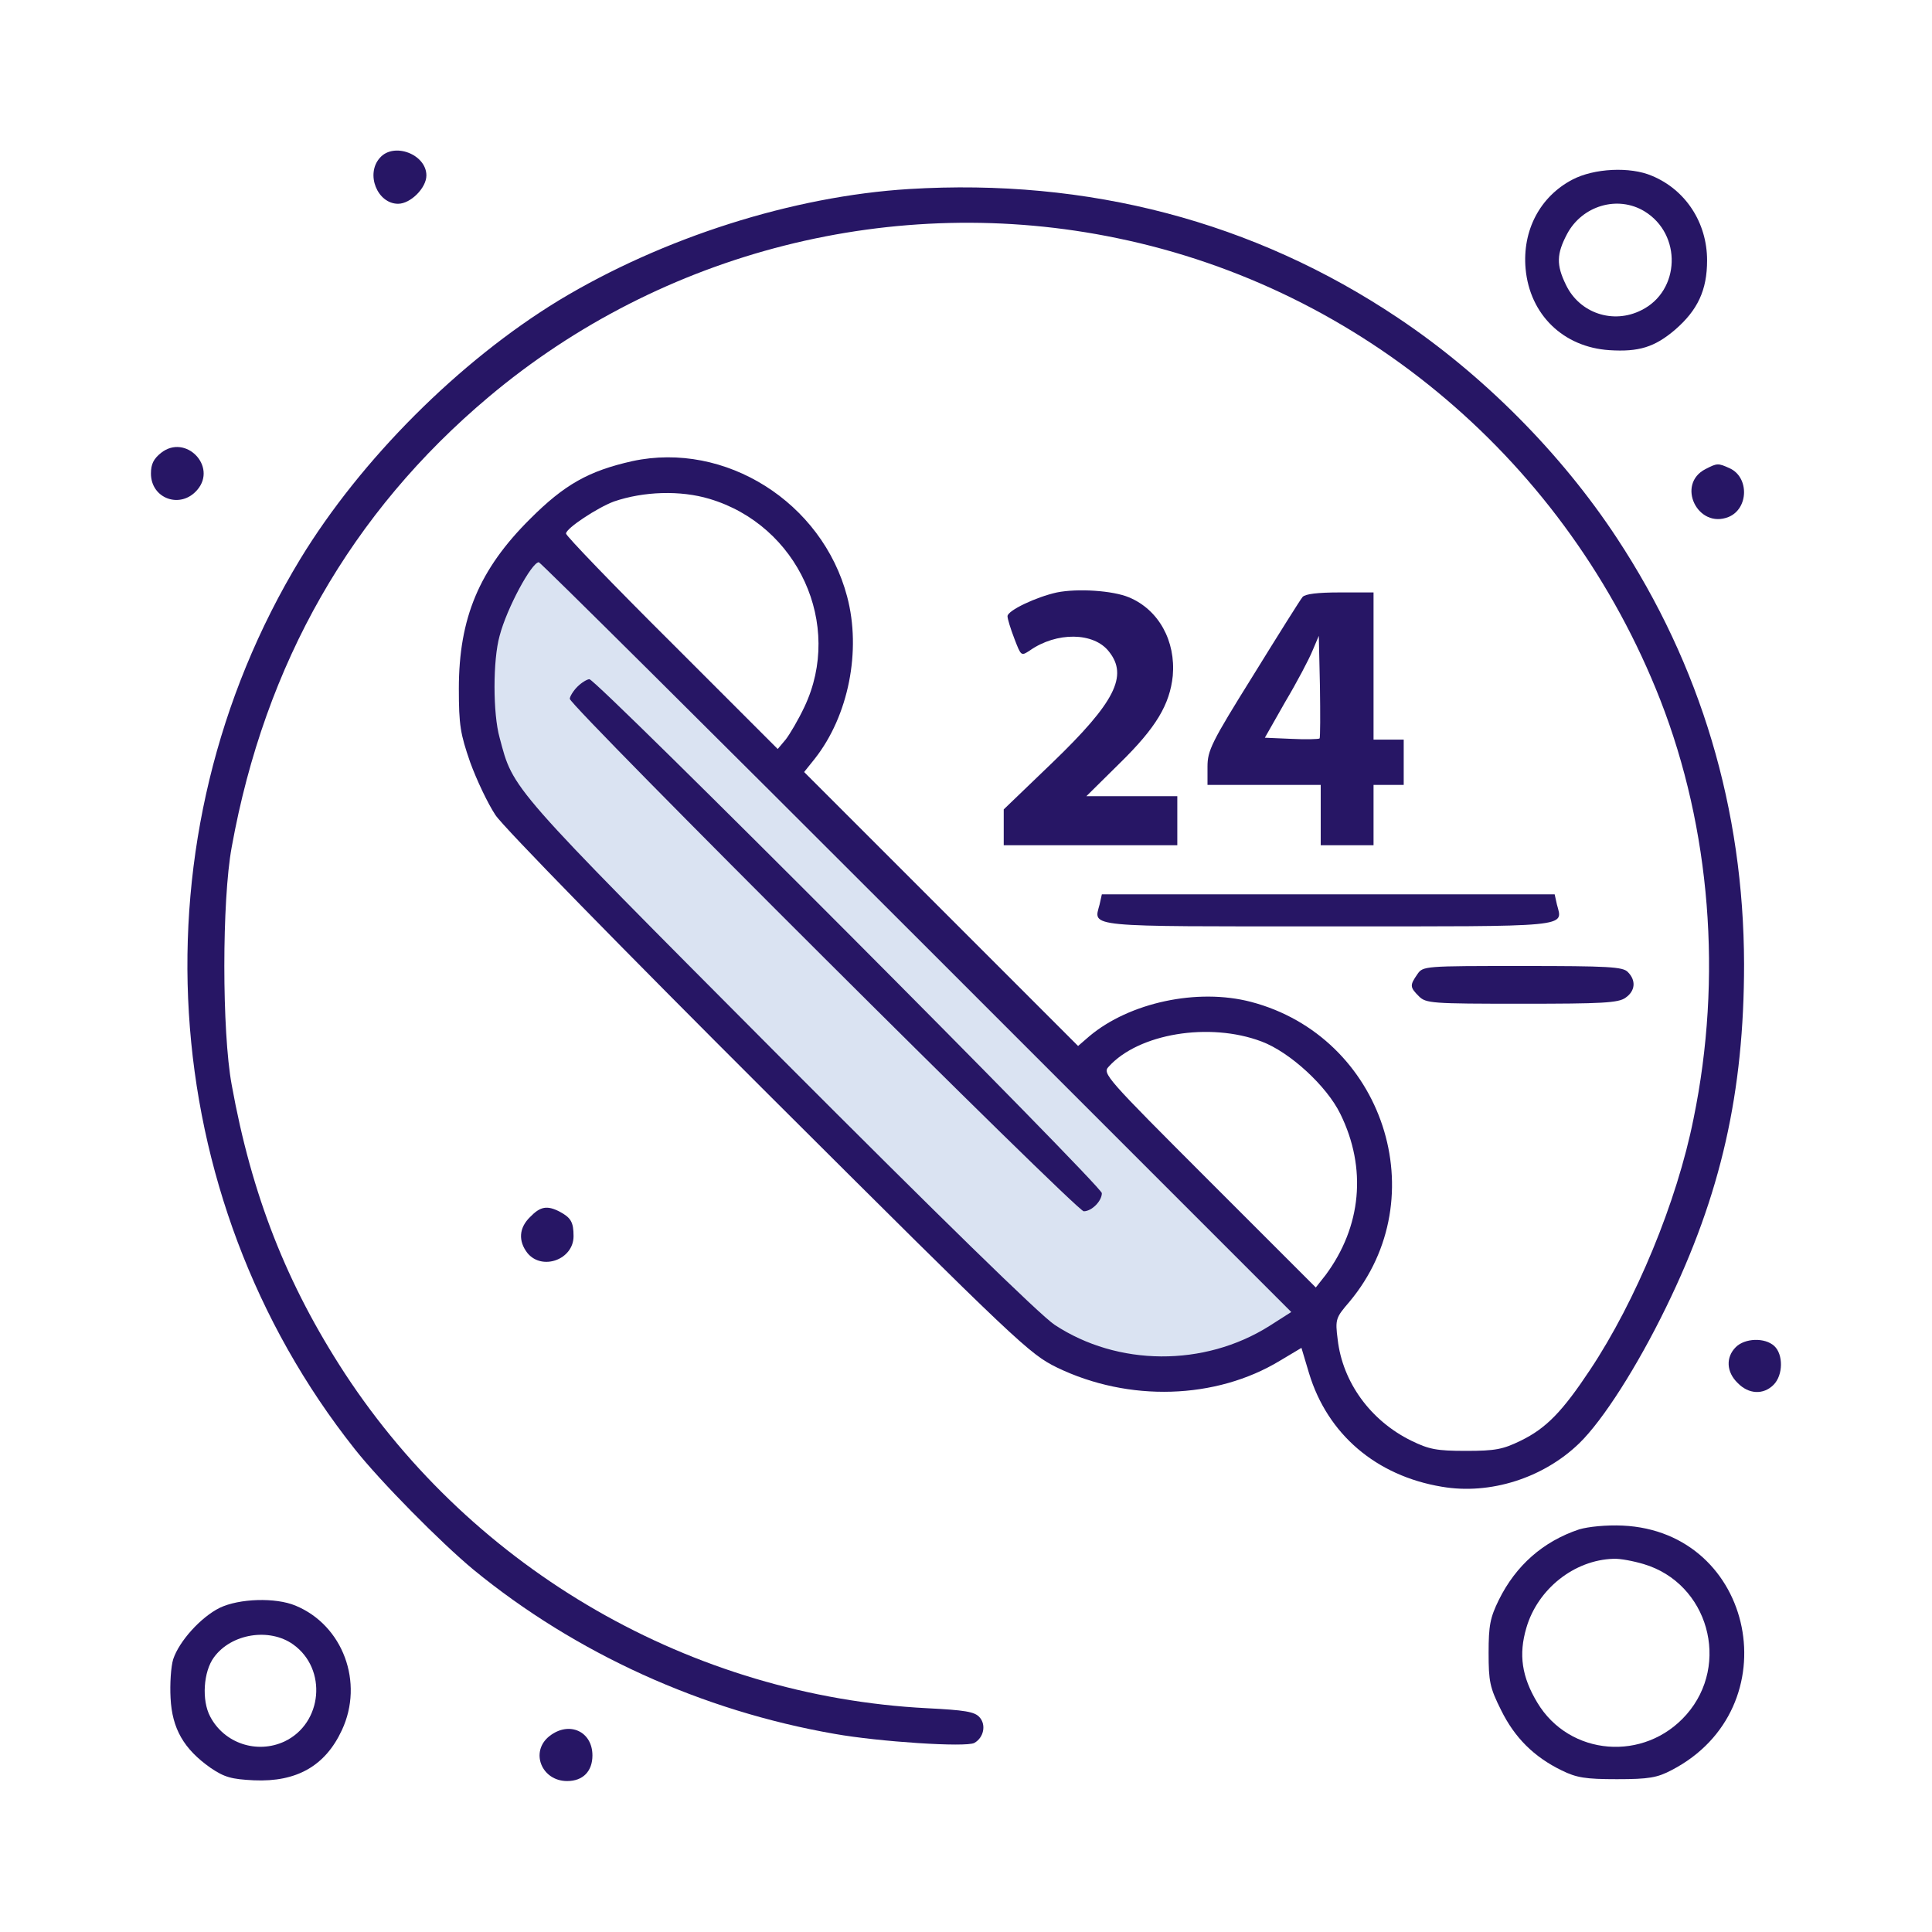
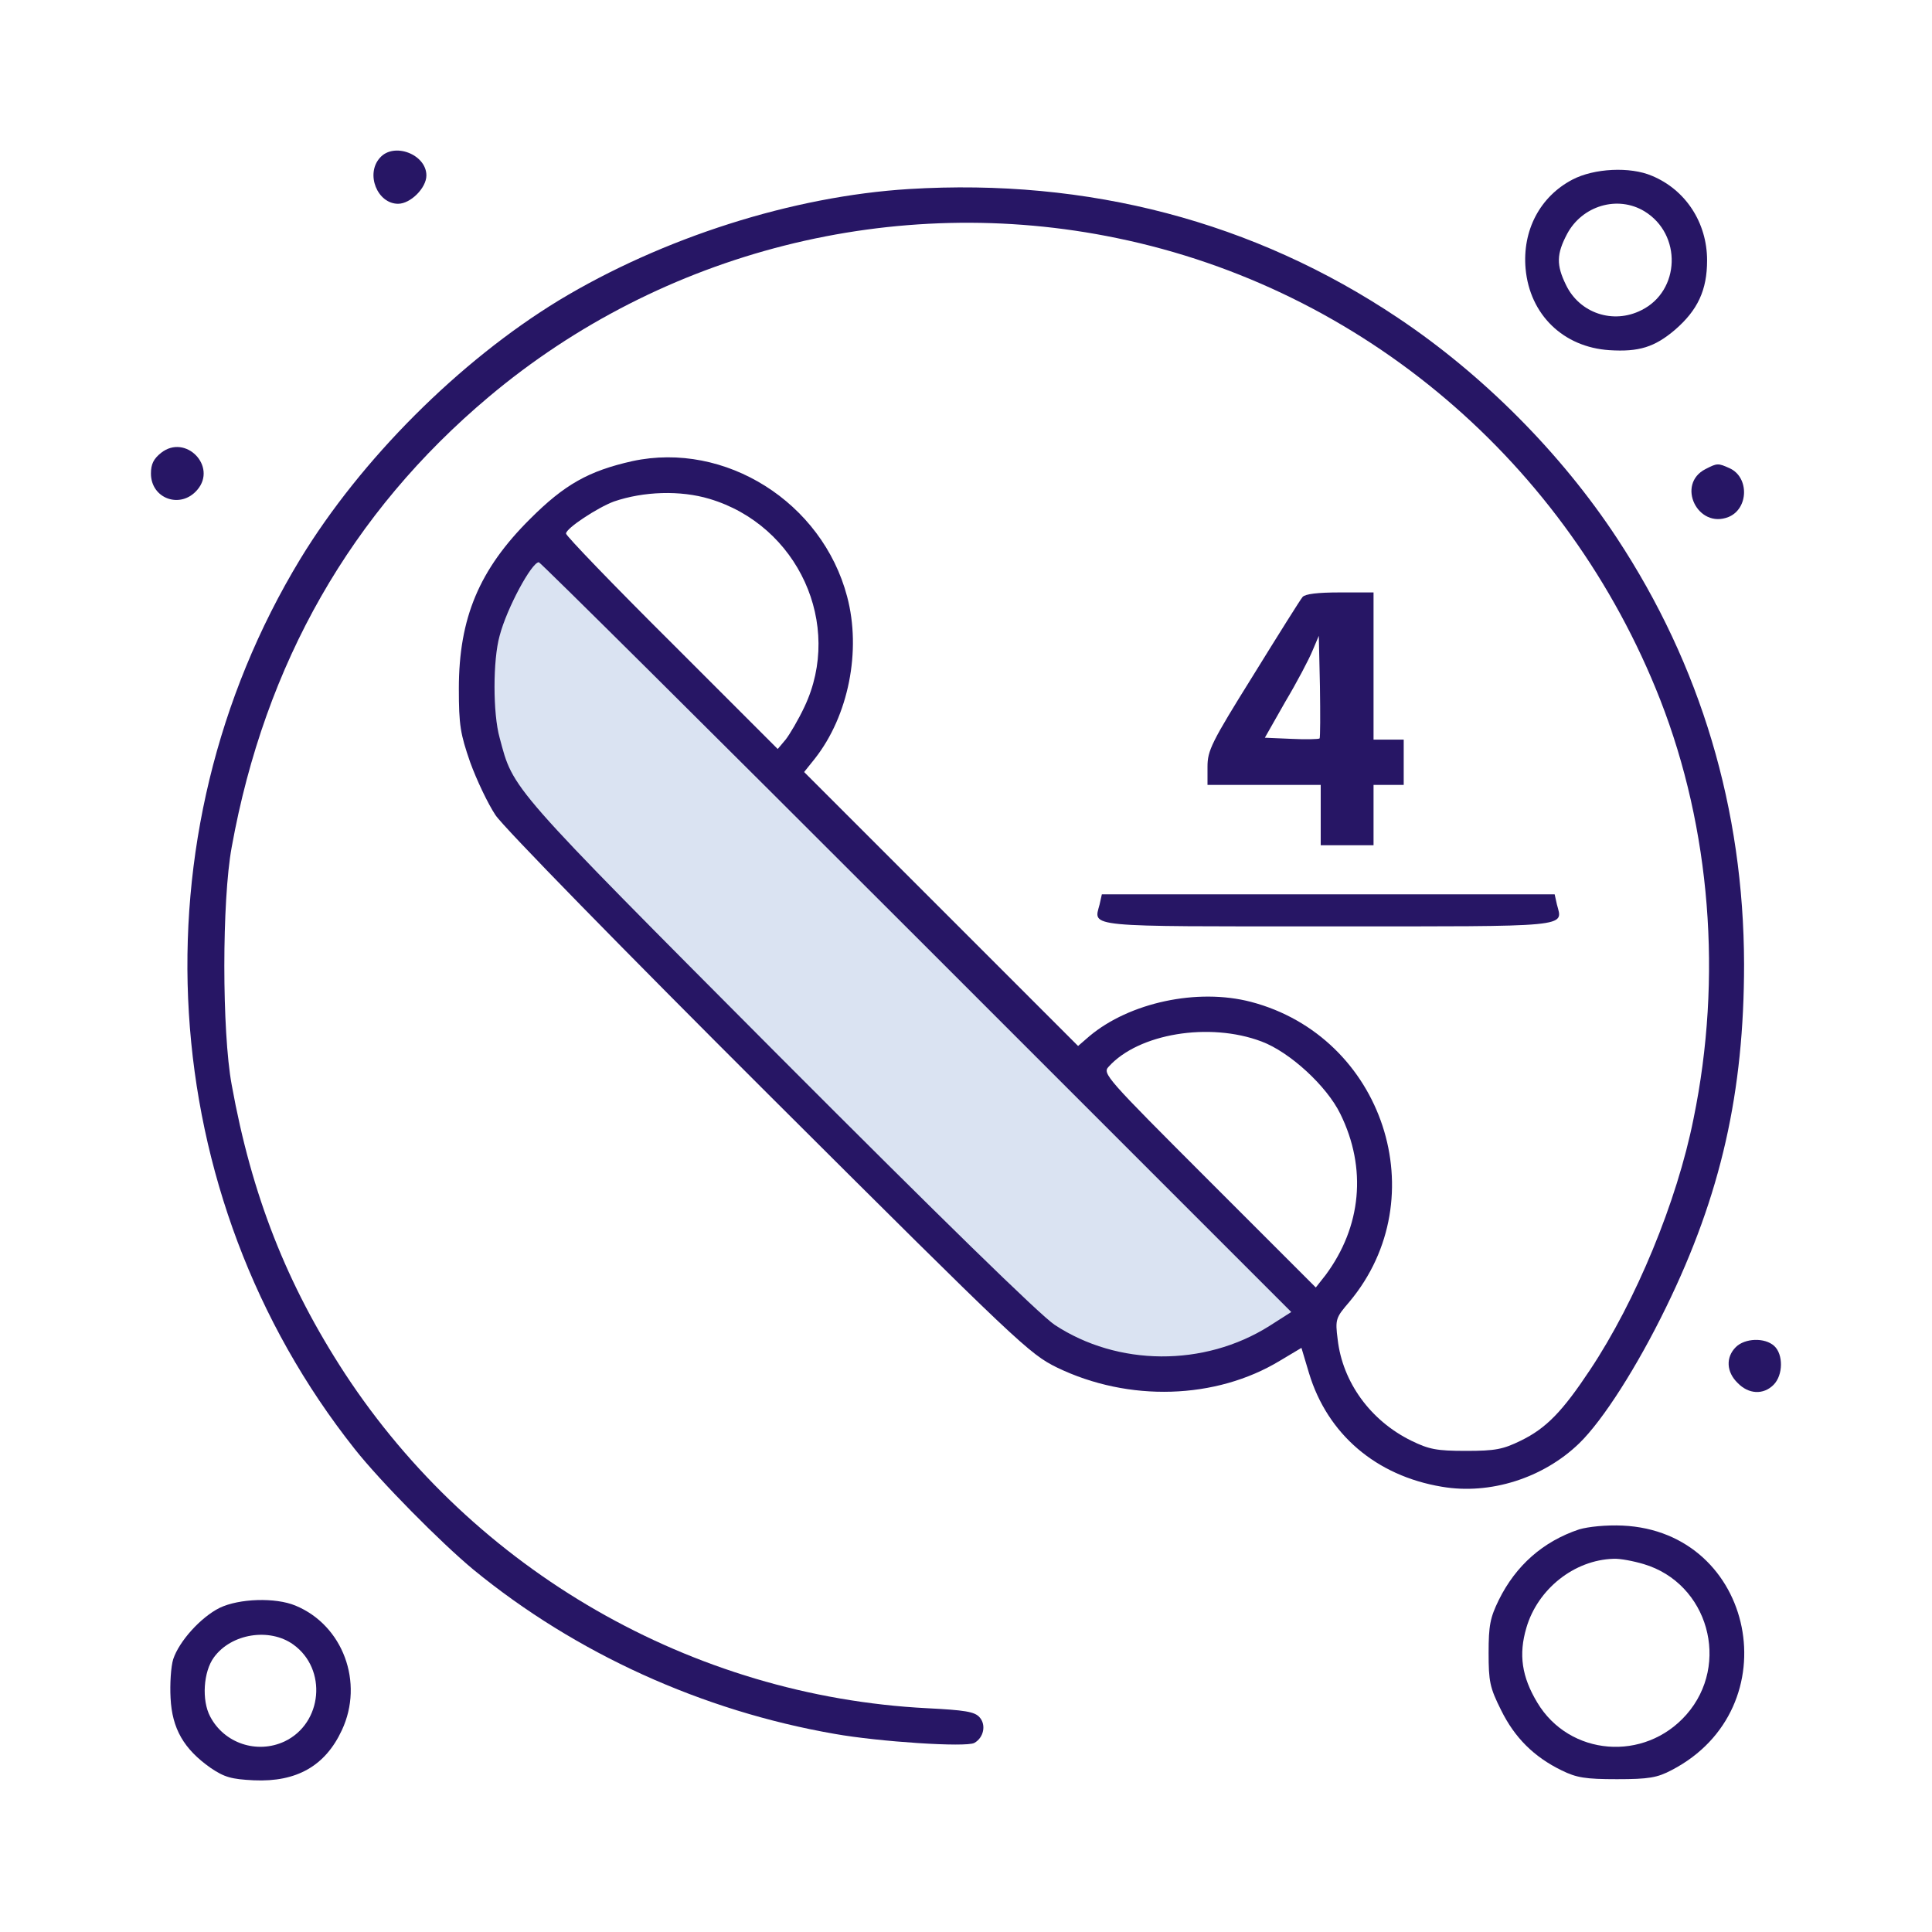
<svg xmlns="http://www.w3.org/2000/svg" width="70" height="70" viewBox="0 0 70 70" fill="none">
  <path d="M13.767 5.715C13.234 6.303 13.672 7.383 14.424 7.383C14.875 7.383 15.449 6.809 15.449 6.357C15.449 5.592 14.273 5.141 13.767 5.715Z" fill="#271665" />
  <path d="M56.971 6.508C55.795 7.123 55.152 8.353 55.275 9.734C55.426 11.402 56.642 12.578 58.31 12.687C59.377 12.756 59.951 12.578 60.689 11.949C61.51 11.238 61.851 10.514 61.851 9.434C61.851 8.066 61.072 6.877 59.855 6.371C59.062 6.029 57.75 6.098 56.971 6.508ZM59.582 7.656C60.949 8.49 60.881 10.541 59.472 11.238C58.447 11.758 57.23 11.348 56.738 10.322C56.383 9.598 56.396 9.201 56.779 8.476C57.326 7.451 58.611 7.068 59.582 7.656Z" fill="#271665" />
  <path d="M18 21L19.5 19.5L47.5 47.5L45 49L42.5 50L40 49.5L37.5 48.5L36 47L18.5 29L17.5 27L17 25V23.5L17.5 22.5L18 21Z" fill="#DAE3F2" />
  <path d="M32.936 6.849C28.711 7.109 24.008 8.613 20.248 10.883C16.639 13.084 13.084 16.638 10.883 20.248C4.772 30.324 5.565 43.312 12.852 52.5C13.781 53.676 15.969 55.89 17.158 56.875C20.863 59.91 25.443 61.988 30.242 62.822C31.856 63.109 35 63.314 35.301 63.15C35.643 62.959 35.738 62.494 35.492 62.221C35.315 62.015 34.945 61.961 33.592 61.892C25.074 61.455 17.186 56.916 12.496 49.765C10.391 46.539 9.119 43.312 8.395 39.306C8.039 37.379 8.039 32.621 8.395 30.693C9.598 24.035 12.729 18.566 17.705 14.383C23.994 9.092 32.43 6.959 40.469 8.627C49.369 10.459 56.793 16.775 60.156 25.361C61.975 30.023 62.412 35.424 61.359 40.537C60.758 43.545 59.268 47.14 57.613 49.629C56.615 51.133 56.027 51.748 55.098 52.199C54.455 52.513 54.182 52.568 53.115 52.568C52.049 52.568 51.776 52.513 51.133 52.199C49.656 51.474 48.645 50.08 48.467 48.535C48.371 47.797 48.398 47.742 48.891 47.168C52.049 43.394 50.121 37.556 45.322 36.299C43.381 35.793 40.92 36.326 39.471 37.543L39.061 37.898L34.098 32.935L29.135 27.972L29.518 27.494C30.748 25.935 31.213 23.57 30.693 21.615C29.791 18.197 26.277 15.982 22.914 16.707C21.328 17.062 20.453 17.555 19.209 18.799C17.363 20.631 16.625 22.394 16.625 24.951C16.625 26.277 16.68 26.592 17.035 27.617C17.268 28.259 17.678 29.121 17.951 29.531C18.225 29.955 22.613 34.439 27.85 39.662C36.928 48.713 37.297 49.054 38.295 49.547C40.893 50.804 44.051 50.709 46.375 49.301L47.154 48.836L47.428 49.752C48.098 51.967 49.861 53.471 52.24 53.867C53.99 54.168 55.918 53.553 57.217 52.295C58.078 51.461 59.322 49.506 60.361 47.373C62.358 43.285 63.191 39.566 63.191 34.931C63.178 29.312 61.619 24.103 58.584 19.496C56.561 16.42 53.717 13.562 50.641 11.511C45.432 8.025 39.43 6.453 32.936 6.849ZM25.703 18.074C28.916 19.031 30.557 22.627 29.148 25.607C28.93 26.072 28.615 26.605 28.465 26.797L28.178 27.138L24.35 23.31C22.231 21.205 20.508 19.414 20.508 19.332C20.508 19.14 21.656 18.388 22.244 18.17C23.324 17.801 24.651 17.759 25.703 18.074ZM33.209 33.961L46.785 47.537L45.992 48.043C43.627 49.533 40.496 49.506 38.213 48.002C37.693 47.66 34.043 44.092 28.219 38.254C18.389 28.383 18.608 28.629 18.102 26.728C17.856 25.853 17.856 23.912 18.102 23.037C18.361 22.039 19.264 20.371 19.523 20.371C19.578 20.371 25.731 26.482 33.209 33.961ZM45.705 37.734C46.731 38.117 48.07 39.347 48.563 40.359C49.533 42.328 49.328 44.447 48.029 46.197L47.674 46.648L43.805 42.779C40.072 39.047 39.936 38.896 40.168 38.65C41.248 37.447 43.819 37.023 45.705 37.734Z" fill="#271665" />
-   <path d="M20.918 24.883C20.768 25.033 20.645 25.238 20.645 25.32C20.645 25.58 39.006 43.887 39.266 43.887C39.553 43.887 39.922 43.518 39.922 43.23C39.922 42.971 21.615 24.609 21.355 24.609C21.273 24.609 21.068 24.732 20.918 24.883Z" fill="#271665" />
  <path d="M5.838 16.406C5.564 16.625 5.469 16.816 5.469 17.158C5.469 18.074 6.549 18.457 7.15 17.746C7.875 16.898 6.727 15.709 5.838 16.406Z" fill="#271665" />
  <path d="M61.797 16.994C60.717 17.541 61.51 19.182 62.631 18.73C63.355 18.43 63.383 17.295 62.672 16.967C62.248 16.776 62.221 16.776 61.797 16.994Z" fill="#271665" />
-   <path d="M38.295 21.465C37.543 21.629 36.504 22.121 36.504 22.326C36.504 22.422 36.613 22.777 36.75 23.133C36.996 23.775 36.996 23.775 37.31 23.57C38.281 22.887 39.635 22.9 40.182 23.611C40.879 24.486 40.4 25.443 38.145 27.617L36.367 29.326V29.982V30.625H39.512H42.656V29.736V28.848H41.002H39.361L40.578 27.645C41.891 26.359 42.383 25.525 42.492 24.486C42.602 23.229 41.986 22.094 40.906 21.643C40.318 21.396 39.047 21.314 38.295 21.465Z" fill="#271665" />
  <path d="M47.195 21.629C47.113 21.725 46.307 23.01 45.404 24.473C43.887 26.906 43.75 27.193 43.75 27.781V28.438H45.801H47.852V29.531V30.625H48.809H49.766V29.531V28.438H50.312H50.859V27.617V26.797H50.312H49.766V24.131V21.465H48.549C47.742 21.465 47.291 21.52 47.195 21.629ZM47.81 26.756C47.77 26.783 47.318 26.797 46.785 26.77L45.828 26.729L46.566 25.43C46.99 24.719 47.428 23.885 47.551 23.584L47.783 23.037L47.824 24.869C47.838 25.867 47.838 26.729 47.81 26.756Z" fill="#271665" />
  <path d="M39.84 32.772C39.621 33.606 39.238 33.565 48.125 33.565C57.012 33.565 56.629 33.606 56.41 32.772L56.328 32.403H48.125H39.922L39.84 32.772Z" fill="#271665" />
-   <path d="M51.352 35.301C51.078 35.697 51.078 35.766 51.406 36.094C51.666 36.353 51.857 36.367 55.139 36.367C58.037 36.367 58.639 36.34 58.898 36.148C59.254 35.902 59.281 35.52 58.98 35.219C58.803 35.027 58.256 35 55.166 35C51.598 35 51.557 35 51.352 35.301Z" fill="#271665" />
-   <path d="M19.209 44.092C18.799 44.488 18.772 44.967 19.113 45.404C19.647 46.047 20.781 45.637 20.781 44.789C20.781 44.283 20.686 44.119 20.276 43.9C19.824 43.668 19.578 43.709 19.209 44.092Z" fill="#271665" />
  <path d="M62.891 48.809C62.521 49.178 62.549 49.711 62.959 50.108C63.355 50.518 63.889 50.545 64.258 50.176C64.613 49.82 64.613 49.069 64.285 48.768C63.943 48.453 63.219 48.481 62.891 48.809Z" fill="#271665" />
  <path d="M57.217 55.412C55.904 55.85 54.92 56.725 54.305 57.969C53.99 58.611 53.935 58.898 53.935 59.883C53.935 60.922 53.977 61.141 54.387 61.961C54.879 62.959 55.576 63.656 56.588 64.148C57.121 64.408 57.435 64.463 58.584 64.463C59.746 64.463 60.047 64.408 60.566 64.135C64.887 61.893 63.602 55.494 58.789 55.275C58.188 55.248 57.545 55.316 57.217 55.412ZM59.555 56.67C61.893 57.367 62.713 60.293 61.1 62.125C59.582 63.848 56.861 63.629 55.699 61.688C55.139 60.758 55.016 59.951 55.303 58.98C55.713 57.572 57.039 56.52 58.461 56.478C58.693 56.465 59.185 56.56 59.555 56.67Z" fill="#271665" />
  <path d="M7.957 58.256C7.274 58.598 6.494 59.459 6.276 60.115C6.193 60.375 6.152 61.018 6.18 61.523C6.235 62.631 6.658 63.369 7.629 64.053C8.135 64.395 8.381 64.463 9.201 64.504C10.746 64.572 11.785 63.984 12.387 62.686C13.194 60.963 12.428 58.885 10.705 58.174C9.981 57.873 8.668 57.914 7.957 58.256ZM10.623 59.582C11.867 60.471 11.69 62.44 10.309 63.096C9.311 63.561 8.121 63.164 7.615 62.193C7.301 61.605 7.369 60.566 7.752 60.047C8.381 59.186 9.762 58.967 10.623 59.582Z" fill="#271665" />
-   <path d="M19.906 62.904C19.195 63.465 19.619 64.531 20.549 64.531C21.123 64.531 21.465 64.176 21.465 63.602C21.465 62.727 20.617 62.344 19.906 62.904Z" fill="#271665" />
</svg>